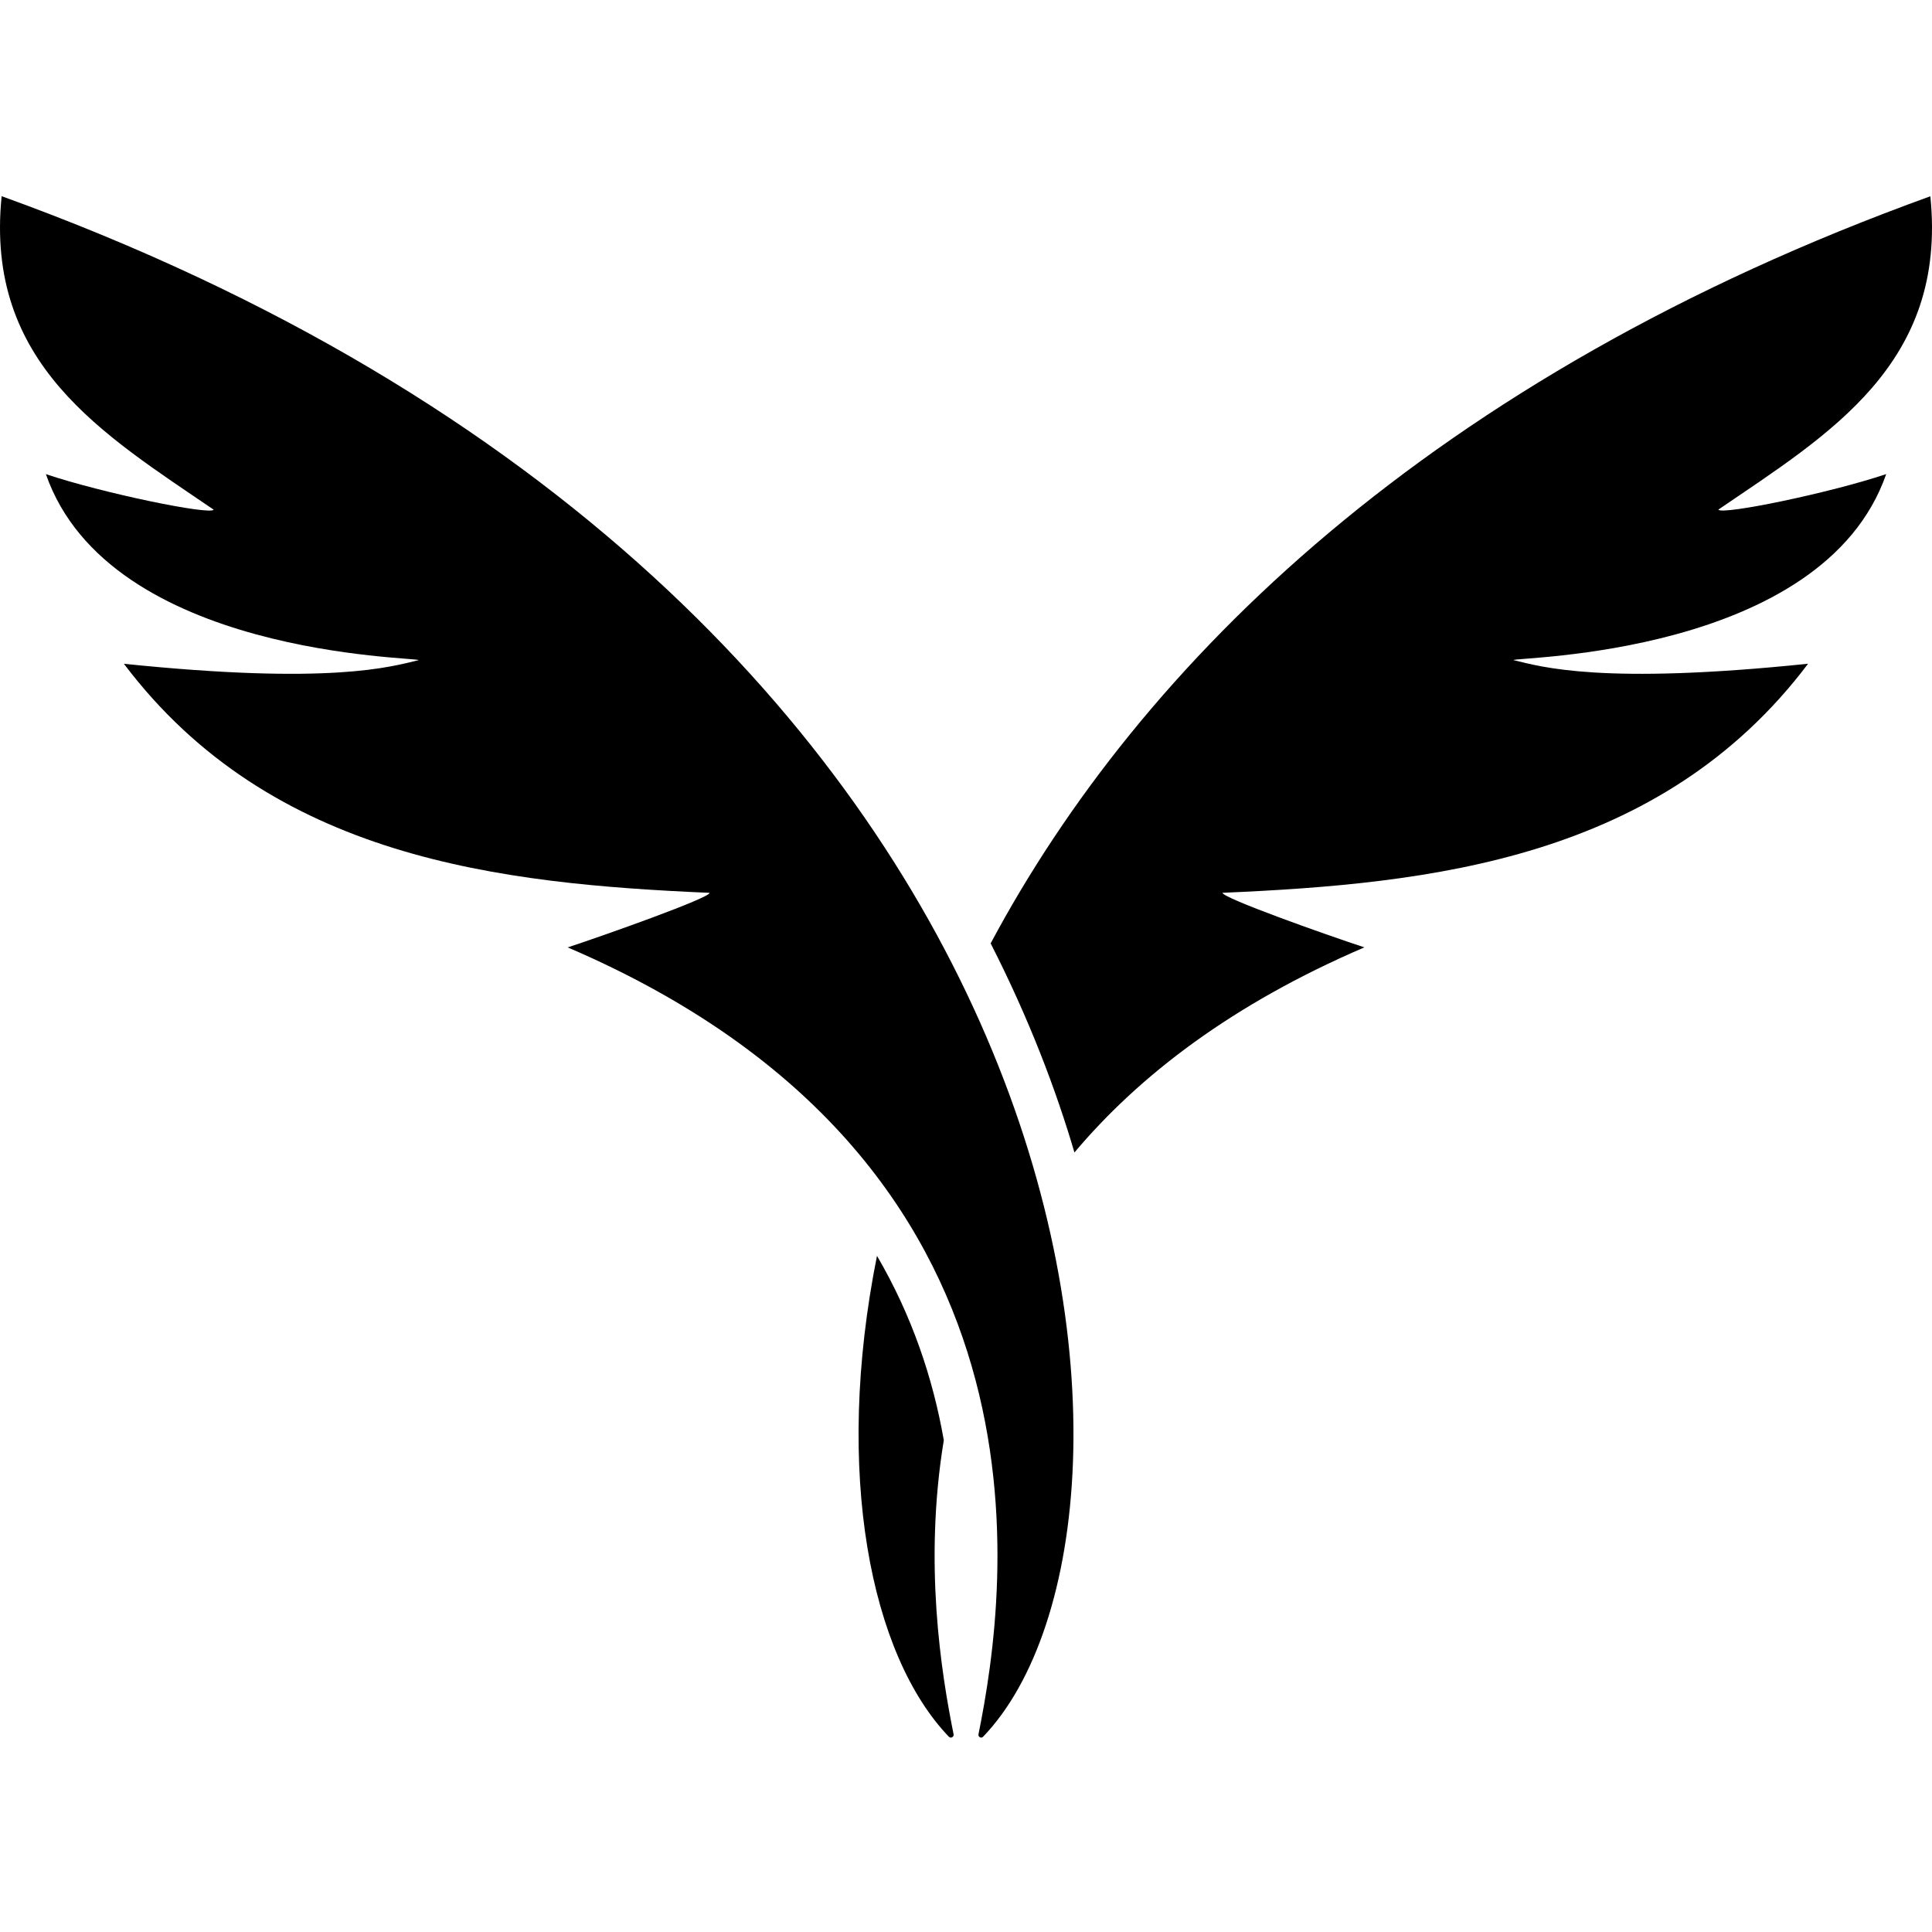
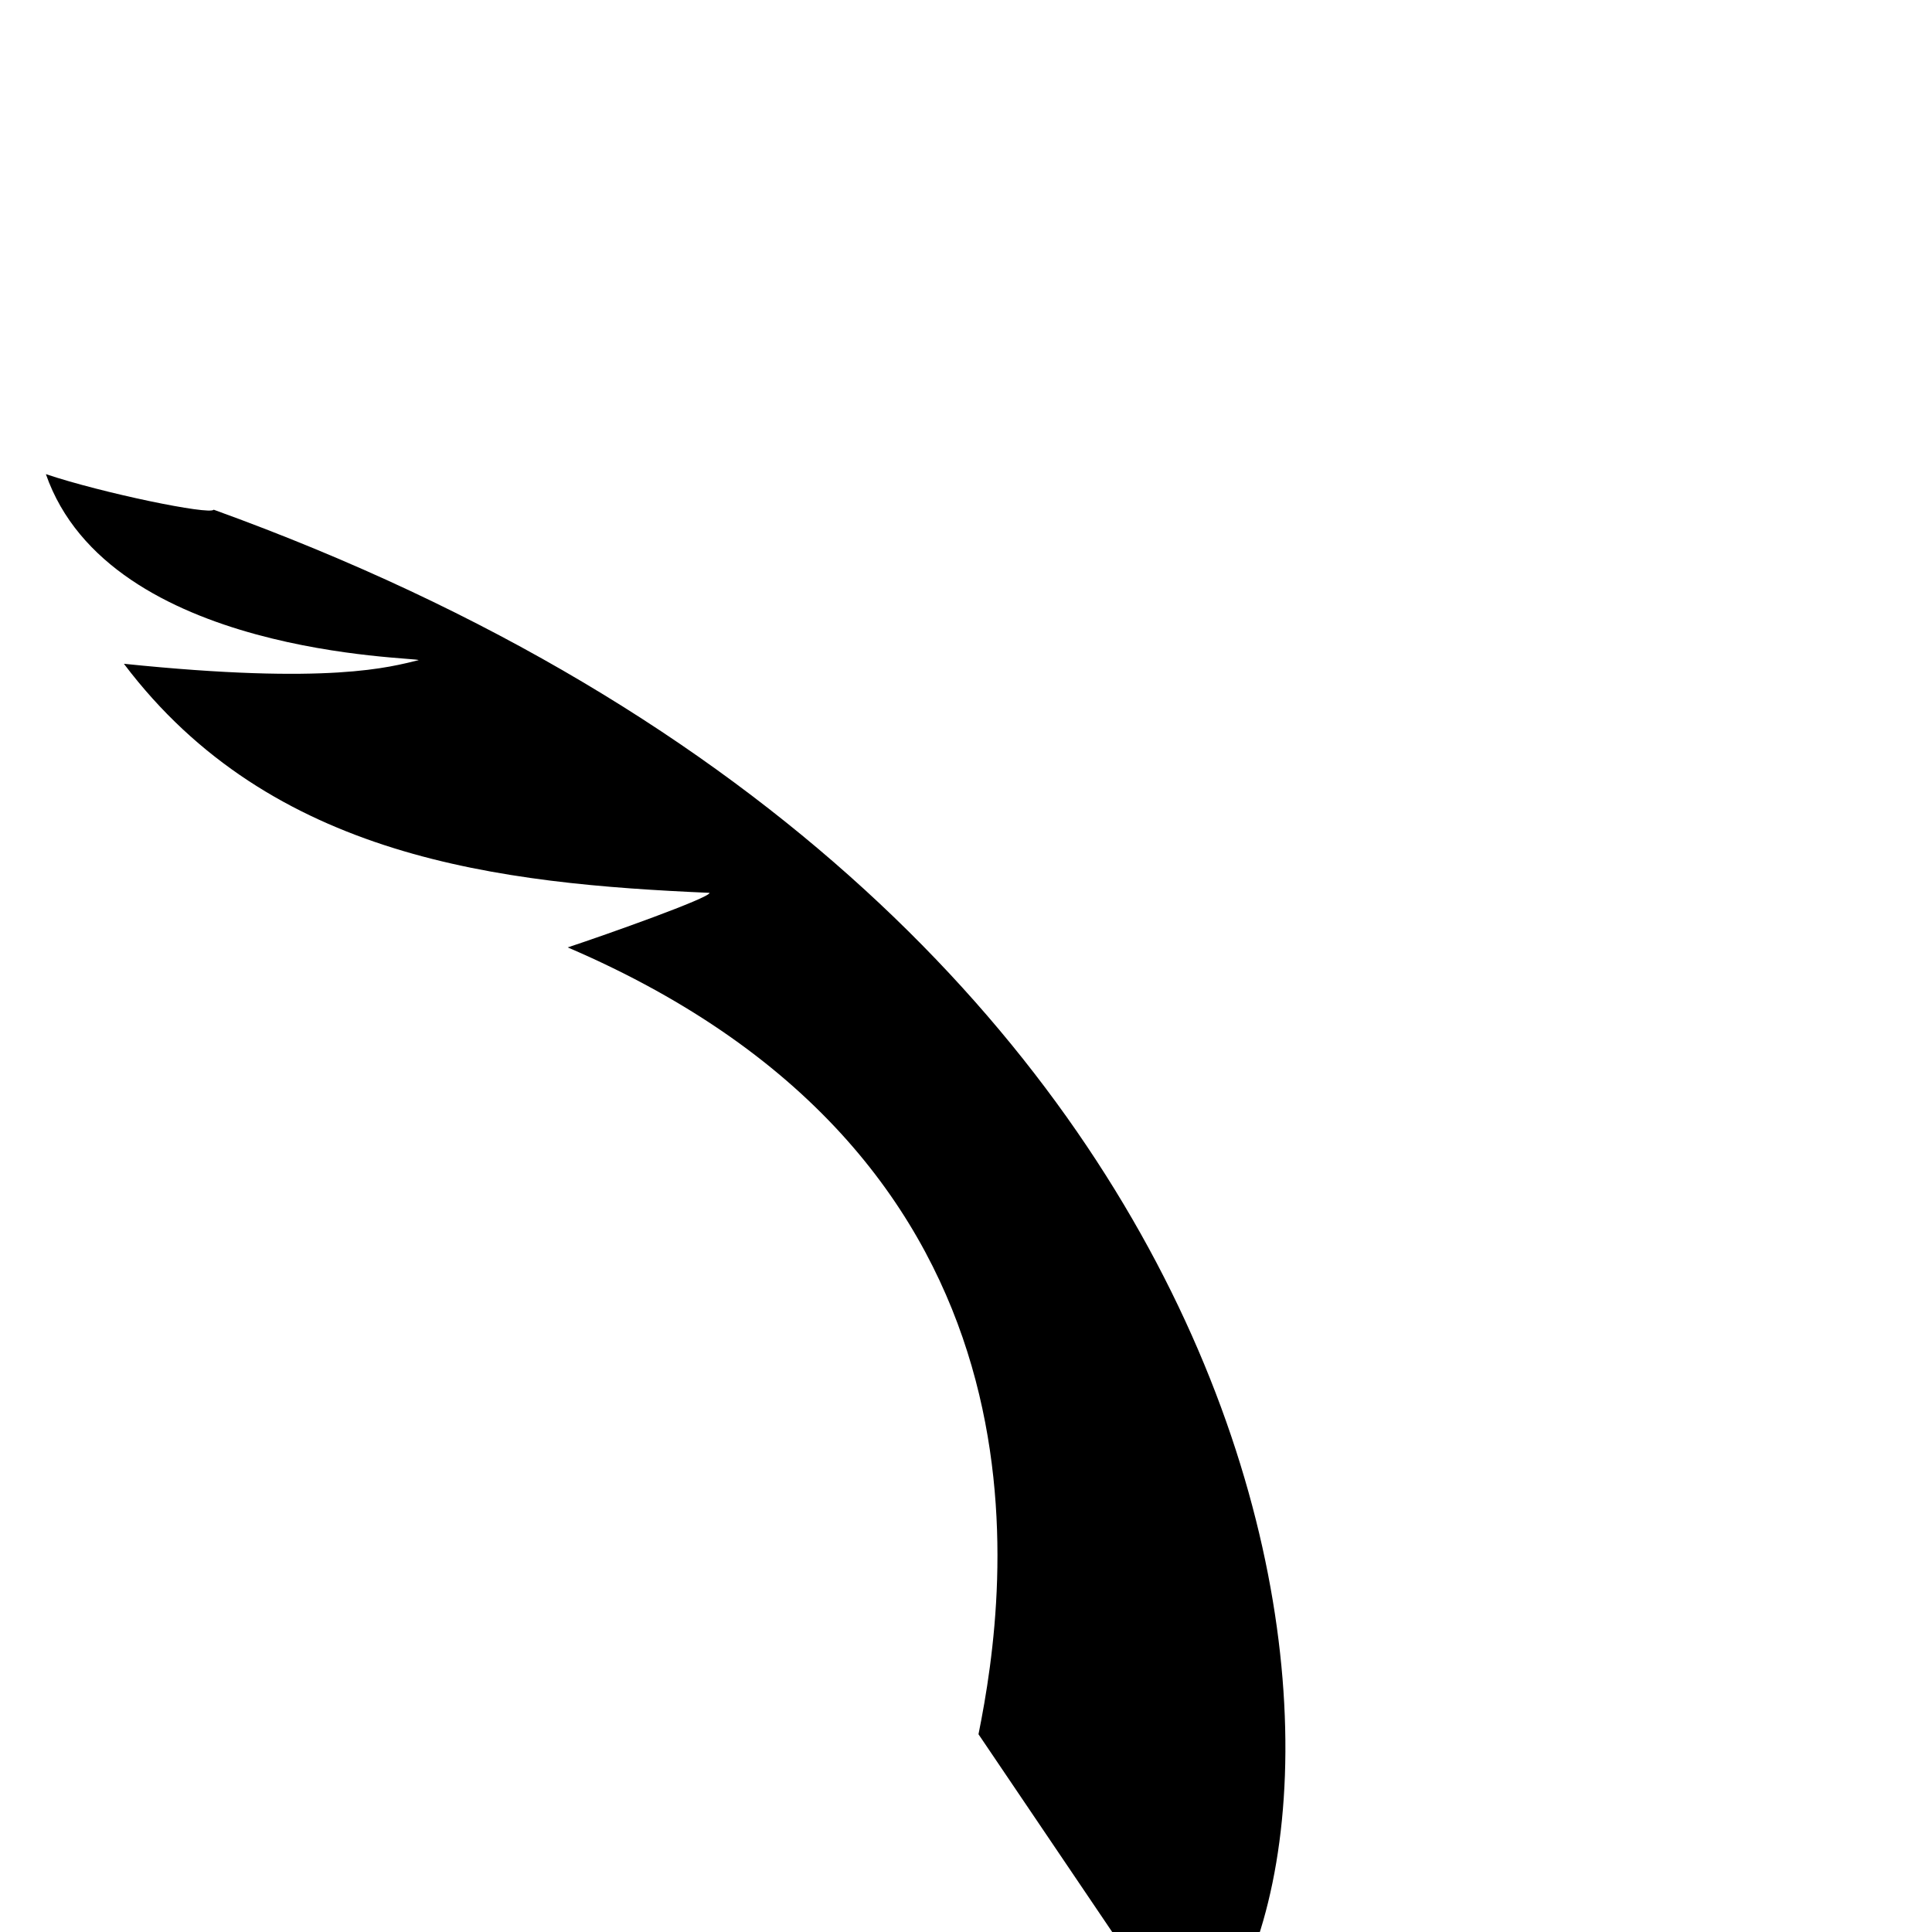
<svg xmlns="http://www.w3.org/2000/svg" viewBox="0 0 512 512">
-   <path d="M259.311 459.594c7.857-38.96 23.599-151.716-108.858-208.521 10.732-3.557 37.52-13.091 37.605-14.457-55.425-2.419-116.173-8.994-155.202-60.676 0-.028 0-.028.029-.028 54.628 5.635 70.598.825 78.056-.968-.142-.854-81.956-.967-98.78-49.291 14.917 5.009 43.469 10.9 44.465 9.42C27.334 115.094-4.065 96.453.433 52.029.433 52 .46 52 .46 52c294.264 106.352 314.76 351.302 260.075 408.249-.484.541-1.367.057-1.224-.655Z" />
-   <path d="M252.709 459.593c-3.273-16.25-7.942-45.393-2.59-77.922-2.904-16.591-8.512-33.126-17.707-48.864-11.529 57.573-1.622 105.925 19.045 127.441.512.54 1.395.057 1.252-.655Zm202.66-324.533c29.321-19.978 60.72-38.59 56.193-83.044-132.428 47.84-209.374 123.769-249.028 197.991 10.305 20.207 17.393 39.047 22.204 55.411 17.194-20.434 41.846-39.331 76.832-54.358-10.732-3.529-37.519-13.062-37.605-14.457 55.425-2.391 116.174-8.993 155.173-60.675 0 0 0-.029-.028-.029-54.6 5.664-70.598.826-78.028-.967.114-.854 81.956-.968 98.78-49.292-14.916 5.009-43.469 10.9-44.493 9.42Z" />
+   <path d="M259.311 459.594c7.857-38.96 23.599-151.716-108.858-208.521 10.732-3.557 37.52-13.091 37.605-14.457-55.425-2.419-116.173-8.994-155.202-60.676 0-.028 0-.028.029-.028 54.628 5.635 70.598.825 78.056-.968-.142-.854-81.956-.967-98.78-49.291 14.917 5.009 43.469 10.9 44.465 9.42c294.264 106.352 314.76 351.302 260.075 408.249-.484.541-1.367.057-1.224-.655Z" />
</svg>